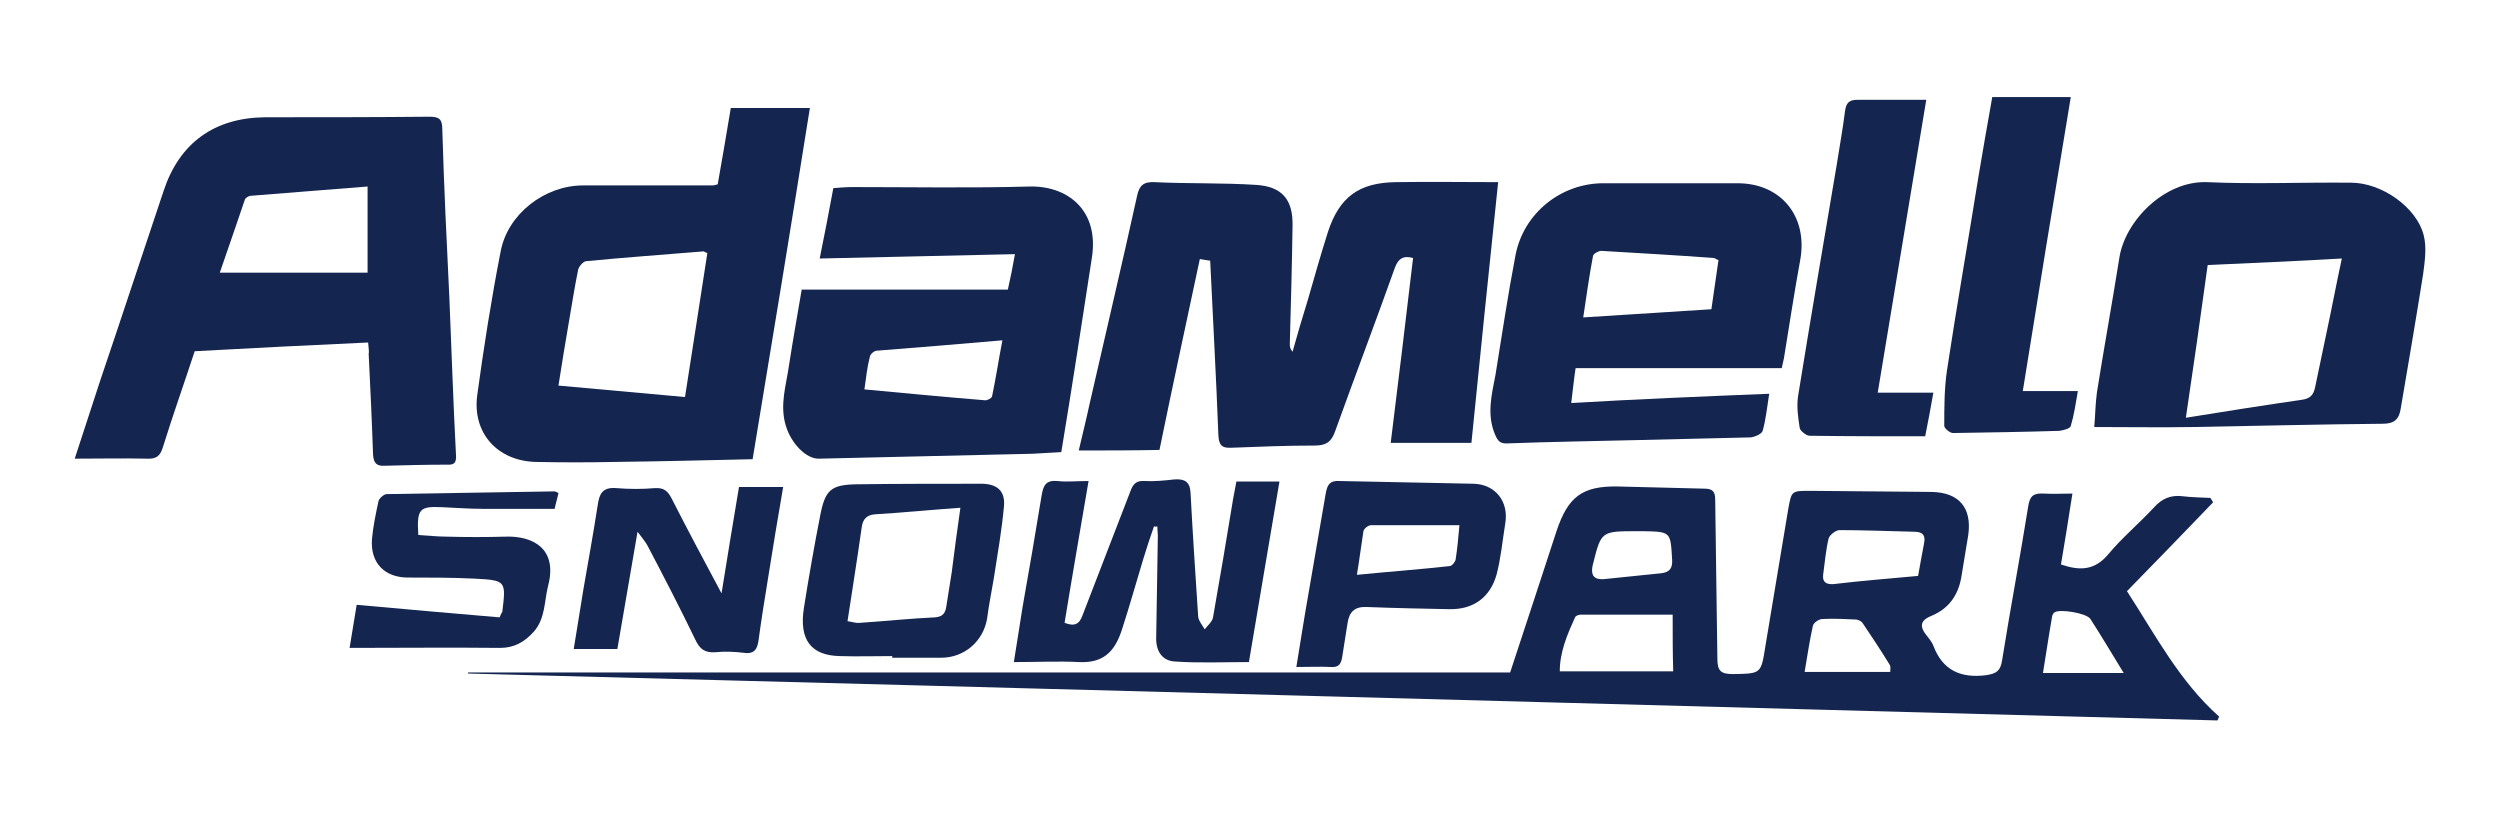
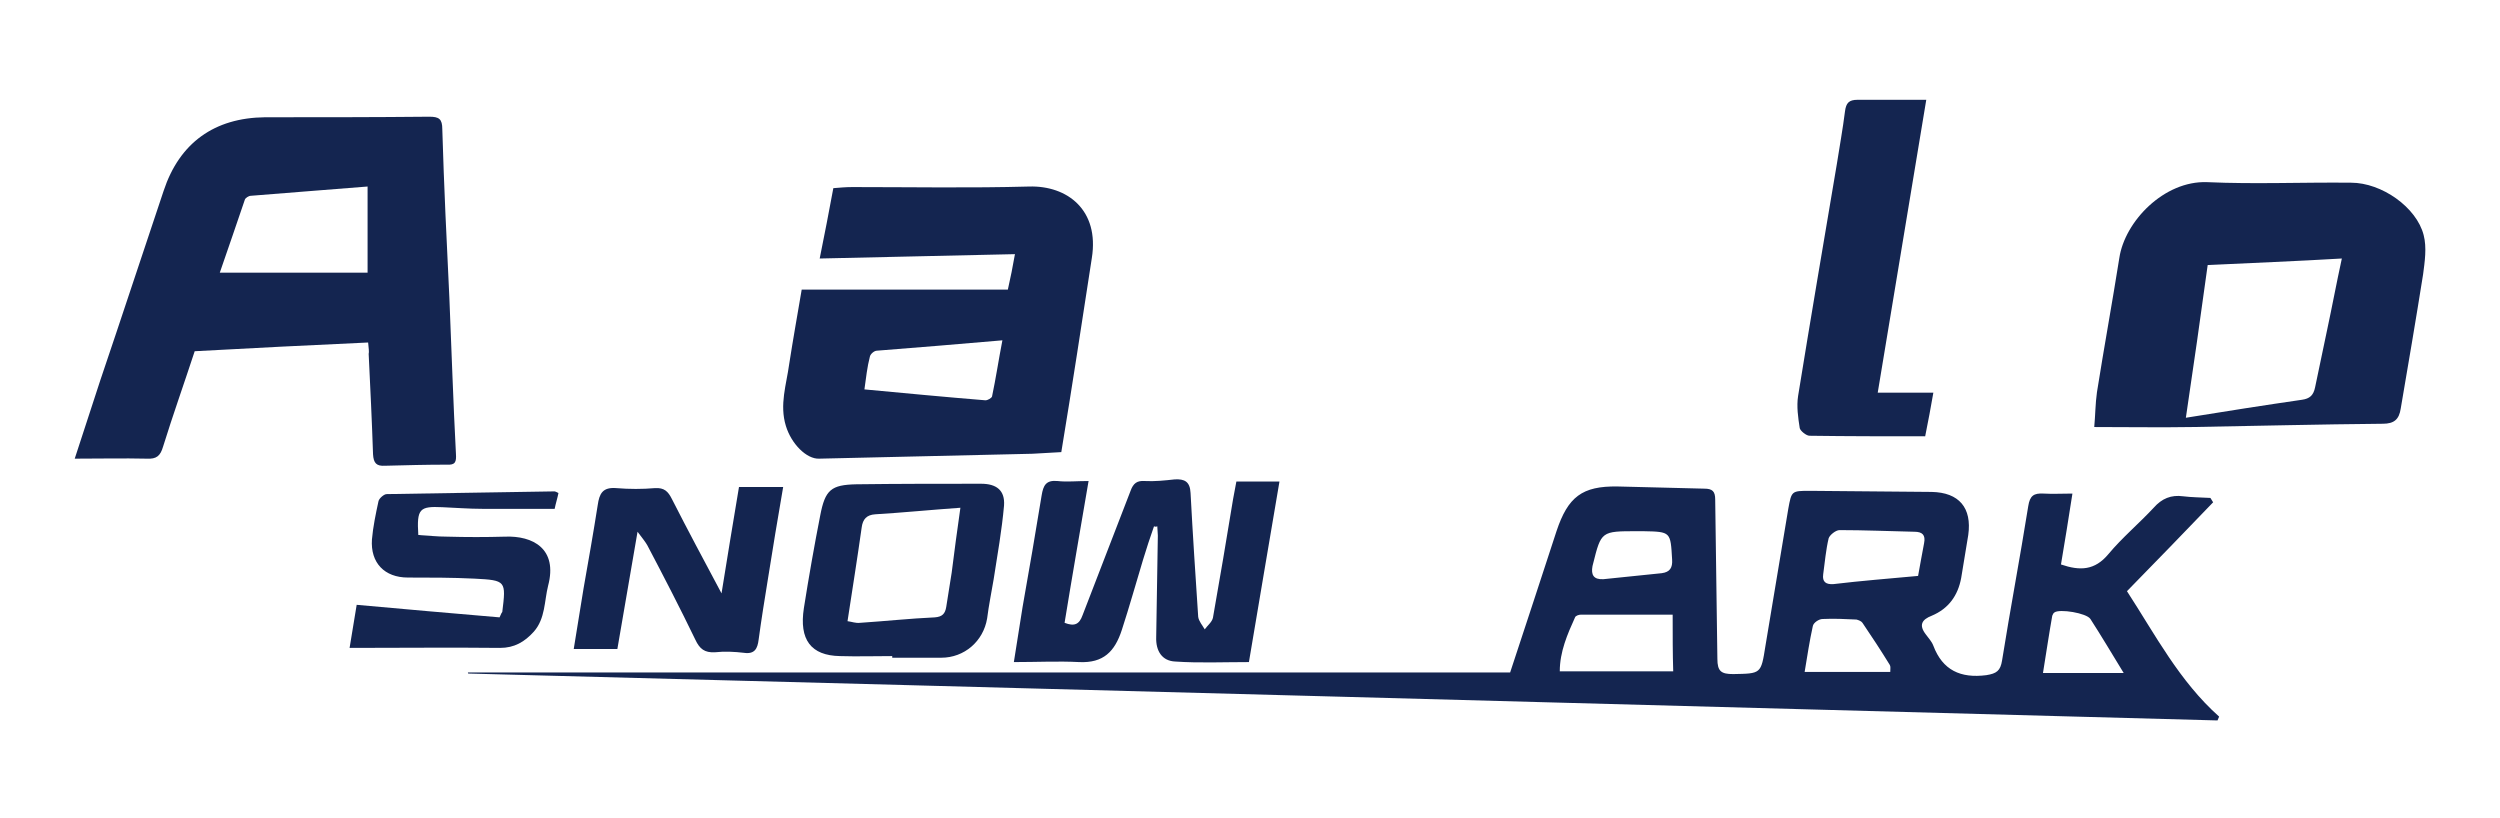
<svg xmlns="http://www.w3.org/2000/svg" version="1.1" id="Livello_1" x="0px" y="0px" viewBox="0 0 458.4 150" style="enable-background:new 0 0 458.4 150;" xml:space="preserve">
  <style type="text/css">
	.st0{fill:#142550;}
</style>
  <g>
    <path class="st0" d="M85.8,123.3c63.7,0,127.5,0,191.1,0c2.9-8.8,5.7-17.3,8.5-25.9c2.1-6.3,4.7-8.3,11.2-8.2   c5.3,0.1,10.6,0.3,15.9,0.4c1.5,0,2,0.5,2,2c0.1,9.7,0.3,19.5,0.4,29.2c0,2.3,0.7,2.8,2.9,2.8c5.1-0.1,5.1,0,5.9-5.1   c1.4-8.4,2.8-16.8,4.2-25.2c0.6-3.3,0.6-3.3,4-3.3c7.4,0.1,14.9,0.1,22.3,0.2c5,0.1,7.4,2.9,6.7,7.9c-0.4,2.6-0.9,5.3-1.3,7.9   c-0.6,3.2-2.3,5.6-5.4,6.9c-1.8,0.7-2.4,1.7-1.1,3.4c0.5,0.7,1.1,1.3,1.4,2.1c1.7,4.5,5,6,9.7,5.4c1.9-0.3,2.6-0.8,2.9-2.7   c1.5-9.4,3.3-18.9,4.8-28.3c0.3-1.9,1-2.4,2.8-2.3c1.7,0.1,3.3,0,5.3,0c-0.7,4.6-1.4,8.8-2.1,13c3.5,1.2,6.2,1.1,8.7-1.9   c2.5-3,5.6-5.6,8.3-8.5c1.5-1.7,3.2-2.4,5.4-2.1c1.6,0.2,3.3,0.2,5,0.3c0.2,0.3,0.3,0.5,0.5,0.8c-5.2,5.4-10.4,10.8-15.8,16.3   c5.2,8,9.6,16.5,16.9,23c-0.1,0.2-0.2,0.5-0.3,0.7c-106.9-2.9-213.8-5.8-320.7-8.6C85.8,123.5,85.8,123.4,85.8,123.3z M306.7,112.7   c-5.8,0-11.3,0-16.8,0c-0.4,0-1,0.2-1.1,0.5c-1.4,3.1-2.8,6.3-2.8,9.9c7.1,0,13.8,0,20.8,0C306.7,119.8,306.7,116.6,306.7,112.7z    M351.7,105.6c0.4-2.1,0.7-4,1.1-6c0.3-1.5-0.3-2.1-1.8-2.1c-4.6-0.1-9.2-0.3-13.7-0.3c-0.7,0-1.8,0.9-2,1.5   c-0.5,2.1-0.7,4.4-1,6.6c-0.2,1.4,0.5,1.9,1.9,1.8C341.2,106.5,346.3,106.1,351.7,105.6z M346.6,123.2c0-0.6,0.1-1-0.1-1.3   c-1.6-2.6-3.3-5.2-5-7.7c-0.2-0.3-0.7-0.5-1.1-0.6c-2.1-0.1-4.1-0.2-6.2-0.1c-0.7,0-1.7,0.7-1.8,1.3c-0.6,2.7-1,5.4-1.5,8.4   C336.4,123.2,341.5,123.2,346.6,123.2z M374.6,123.4c5,0,9.7,0,14.8,0c-2.2-3.6-4.1-6.8-6.1-9.9c-0.7-1.1-5.7-1.9-6.6-1.2   c-0.2,0.1-0.3,0.4-0.4,0.6C375.7,116.3,375.2,119.7,374.6,123.4z M300.2,97.4c-6.6,0-6.6,0-8.1,6c0,0.1-0.1,0.3-0.1,0.4   c-0.3,1.6,0.2,2.5,2,2.4c3.6-0.4,7.1-0.7,10.7-1.1c1.5-0.2,2-1,1.9-2.5c-0.3-5.1-0.2-5.1-5.3-5.2C300.9,97.4,300.6,97.4,300.2,97.4   z" />
-     <path class="st0" d="M197.8,82.6c0.7-3,1.4-5.8,2-8.6c2.9-12.7,5.9-25.4,8.7-38.1c0.4-1.9,1.2-2.6,3.2-2.5   c6.2,0.3,12.4,0.1,18.6,0.5c4.8,0.3,6.8,2.7,6.7,7.5c-0.1,7.2-0.3,14.4-0.5,21.6c0,0.5,0,0.9,0.5,1.5c0.9-3.2,1.8-6.3,2.8-9.5   c1.2-4.2,2.4-8.4,3.7-12.5c2.1-6.4,5.7-9,12.4-9.1c6.2-0.1,12.4,0,18.8,0c-1.7,16.1-3.3,31.9-4.9,47.8c-5,0-9.8,0-14.8,0   c1.4-11.4,2.8-22.7,4.1-33.9c-1.9-0.5-2.7,0.2-3.3,1.7c-3.6,10.1-7.4,20.1-11,30.1c-0.7,2-1.7,2.6-3.8,2.6   c-5.1,0-10.1,0.2-15.2,0.4c-1.8,0.1-2.3-0.5-2.4-2.3c-0.4-10.6-1-21.3-1.5-32c-0.7-0.1-1.4-0.2-1.9-0.3c-2.5,11.7-5,23.3-7.4,35   C207.7,82.6,202.9,82.6,197.8,82.6z" />
    <path class="st0" d="M67.5,62.8c-10.7,0.5-21.1,1-31.8,1.6c-1.9,5.8-4,11.7-5.8,17.5c-0.5,1.7-1.2,2.3-3,2.2c-4.3-0.1-8.6,0-13.2,0   c1.6-5,3.2-9.7,4.7-14.4C22.3,58.2,26.1,46.6,30,35c2.9-8.8,9.3-13.4,18.6-13.5c10,0,20.1,0,30.1-0.1c1.8,0,2.4,0.4,2.4,2.3   c0.3,10.3,0.8,20.7,1.3,31c0.4,9.5,0.7,19,1.2,28.5c0.1,1.5-0.1,2.1-1.7,2c-3.7,0-7.5,0.1-11.3,0.2c-1.6,0.1-2.1-0.5-2.2-2.1   c-0.2-6.1-0.5-12.2-0.8-18.4C67.7,64.5,67.6,63.9,67.5,62.8z M67.4,50c0-5.3,0-10.4,0-15.8c-7.2,0.6-14.3,1.1-21.4,1.7   c-0.4,0-1,0.4-1.1,0.7c-1.5,4.4-3,8.8-4.6,13.4C49.5,50,58.3,50,67.4,50z" />
-     <path class="st0" d="M138,84.2c-8.6,0.2-16.9,0.4-25.3,0.5c-4.8,0.1-9.6,0.1-14.5,0c-7-0.2-11.6-5.3-10.7-12.2   c1.2-8.8,2.6-17.7,4.3-26.4c1.3-6.9,8.1-12.1,15.1-12.1c8,0,15.9,0,23.9,0c0.1,0,0.3-0.1,0.8-0.2c0.8-4.5,1.6-9.2,2.4-14   c4.8,0,9.5,0,14.5,0C145.1,41.2,141.6,62.5,138,84.2z M102.4,70.7c7.9,0.7,15.5,1.4,23.2,2.1c1.4-9.1,2.8-17.8,4.1-26.4   c-0.6-0.2-0.7-0.4-0.8-0.3c-7.2,0.6-14.4,1.1-21.5,1.8c-0.5,0.1-1.3,1-1.4,1.6c-0.7,3.4-1.2,6.8-1.8,10.2   C103.6,63.2,103,66.8,102.4,70.7z" />
    <path class="st0" d="M194.6,82.9c-1.8,0.1-3.6,0.2-5.3,0.3c-13,0.3-26.1,0.6-39.1,0.9c-2.3,0.1-5.1-2.7-6.1-6   c-1.2-3.9,0.1-7.6,0.6-11.3c0.7-4.5,1.5-9,2.3-13.7c12.5,0,25,0,37.8,0c0.5-2.2,0.9-4.2,1.3-6.5c-12.1,0.3-23.7,0.5-35.8,0.8   c0.9-4.4,1.7-8.6,2.5-12.9c1.2-0.1,2.3-0.2,3.5-0.2c10.8,0,21.6,0.2,32.4-0.1c7-0.2,12.9,4.3,11.5,13.1   C198.4,59,196.6,70.8,194.6,82.9z M158.5,71.4c7.5,0.7,14.8,1.4,22.2,2c0.4,0,1.1-0.4,1.2-0.7c0.7-3.3,1.2-6.7,1.9-10.3   c-7.9,0.7-15.5,1.3-23,1.9c-0.5,0-1.2,0.6-1.3,1.1C159,67.3,158.8,69.3,158.5,71.4z" />
-     <path class="st0" d="M324.4,72.2c-0.4,2.5-0.6,4.7-1.2,6.8c-0.2,0.6-1.4,1.1-2.2,1.2c-7,0.2-14.1,0.3-21.1,0.5   c-7.8,0.2-15.6,0.3-23.4,0.6c-1.5,0.1-1.9-0.5-2.4-1.7c-1.5-3.6-0.6-7.2,0.1-10.8c1.2-7.4,2.3-14.8,3.7-22.1   c1.5-7.6,8.3-13.1,16.1-13.1c8.2,0,16.4,0,24.6,0c8,0,12.9,6.1,11.5,14c-1.1,6-2,12-3,18.1c-0.1,0.6-0.3,1.2-0.4,1.8   c-12.6,0-25,0-37.8,0c-0.3,2-0.5,4-0.8,6.4C300,73.2,311.9,72.7,324.4,72.2z M315.1,47.7c-0.5-0.2-0.7-0.4-0.9-0.4   c-6.9-0.5-13.7-0.9-20.6-1.3c-0.5,0-1.4,0.5-1.5,0.9c-0.7,3.7-1.2,7.3-1.8,11.3c8-0.5,15.7-1,23.5-1.5   C314.2,53.7,314.7,50.7,315.1,47.7z" />
    <path class="st0" d="M384,78.3c0.2-2.1,0.2-4.3,0.5-6.4c1.3-8.2,2.8-16.4,4.1-24.6c1-6.7,8.2-14.2,16.1-13.9   c8.8,0.4,17.6,0,26.4,0.1c5.6,0,12,4.5,13.3,9.6c0.6,2.3,0.2,4.9-0.1,7.2c-1.3,8.2-2.7,16.4-4.1,24.6c-0.3,2-1.2,2.8-3.3,2.8   c-11.6,0.1-23.3,0.4-34.9,0.6C396.2,78.4,390.4,78.3,384,78.3z M404.8,48.6c-1.3,9.5-2.6,18.6-4,28c7.4-1.2,14.4-2.3,21.3-3.3   c1.4-0.2,2.1-0.8,2.4-2.3c0.7-3.5,1.5-7,2.2-10.5c0.9-4.2,1.7-8.5,2.7-13.1C421,47.9,413,48.2,404.8,48.6z" />
    <path class="st0" d="M211.6,96.5c-0.7,2-1.4,4.1-2,6.1c-1.3,4.3-2.5,8.6-3.9,12.9c-1.3,4-3.4,6.1-7.8,5.9c-3.9-0.2-7.7,0-12,0   c0.6-3.8,1.1-7,1.6-10.1c1.2-6.8,2.4-13.7,3.5-20.5c0.3-1.8,0.8-2.8,2.9-2.6c1.7,0.2,3.5,0,5.7,0c-1.5,8.8-3,17.4-4.4,26   c1.8,0.7,2.7,0.3,3.3-1.4c2.9-7.6,5.9-15.2,8.8-22.8c0.5-1.4,1.2-1.9,2.6-1.8c1.8,0.1,3.7-0.1,5.5-0.3c1.8-0.1,2.8,0.4,2.9,2.5   c0.4,7.6,0.9,15.1,1.4,22.7c0.1,0.8,0.8,1.6,1.2,2.3c0.5-0.7,1.3-1.3,1.5-2.1c1.3-7.3,2.5-14.5,3.7-21.8c0.2-1,0.4-2.1,0.6-3.2   c2.5,0,5,0,7.9,0c-1.9,11.3-3.8,22.3-5.6,33.1c-4.7,0-9.1,0.2-13.5-0.1c-2.4-0.1-3.6-1.9-3.5-4.5c0.1-6.2,0.2-12.4,0.3-18.6   c0-0.6-0.1-1.1-0.1-1.7C212,96.6,211.8,96.6,211.6,96.5z" />
    <path class="st0" d="M353.2,18.3c-3,18-5.9,35.6-8.9,53.7c3.4,0,6.7,0,10.2,0c-0.5,2.8-0.9,5.1-1.5,8c-7.1,0-14.1,0-21.2-0.1   c-0.6,0-1.7-0.9-1.8-1.4c-0.3-1.9-0.6-4-0.3-5.9c2.3-14.2,4.7-28.3,7.1-42.5c0.5-3.2,1.1-6.5,1.5-9.7c0.2-1.5,0.7-2.1,2.3-2.1   C344.8,18.3,348.8,18.3,353.2,18.3z" />
-     <path class="st0" d="M365.3,17.8c4.8,0,9.5,0,14.4,0c-3,18-5.9,35.8-8.8,53.9c3.5,0,6.6,0,10.1,0c-0.4,2.3-0.7,4.4-1.3,6.4   c-0.1,0.5-1.4,0.8-2.1,0.9c-6.5,0.2-13,0.3-19.5,0.4c-0.6,0-1.6-0.9-1.6-1.3c0-3.4,0-6.8,0.5-10.2c1.8-11.9,3.9-23.8,5.8-35.7   C363.6,27.5,364.4,22.8,365.3,17.8z" />
-     <path class="st0" d="M237.7,122.3c0.8-4.9,1.5-9.4,2.3-13.9c1-6,2.1-12,3.1-18c0.3-1.6,0.8-2.3,2.5-2.2c8.2,0.2,16.4,0.3,24.6,0.5   c4,0.1,6.5,3.3,5.8,7.3c-0.5,3.1-0.8,6.4-1.6,9.4c-1.2,4.2-4.3,6.4-8.7,6.3c-5-0.1-10.1-0.2-15.1-0.4c-2.2-0.1-3.2,0.9-3.5,2.9   c-0.3,2.1-0.7,4.2-1,6.3c-0.2,1.2-0.6,1.9-2,1.8C242,122.2,240.1,122.3,237.7,122.3z M248.8,105.4c6.1-0.6,11.6-1,17-1.6   c0.4,0,1-0.7,1.1-1.2c0.3-1.9,0.5-3.9,0.7-6.3c-5.7,0-11,0-16.2,0c-0.5,0-1.3,0.6-1.4,1.1C249.6,99.9,249.3,102.4,248.8,105.4z" />
    <path class="st0" d="M116.9,97.5c-1.3,7.5-2.5,14.5-3.7,21.5c-2.6,0-5.1,0-8,0c0.6-3.8,1.2-7.4,1.8-11.1c0.9-5.1,1.8-10.2,2.6-15.3   c0.3-2.1,0.9-3.3,3.4-3.1c2.4,0.2,4.8,0.2,7.1,0c1.7-0.1,2.4,0.6,3.1,2c2.9,5.7,5.9,11.3,9.1,17.3c1.1-6.8,2.1-13,3.2-19.5   c2.7,0,5.2,0,8.1,0c-1,5.7-1.9,11.3-2.8,16.9c-0.6,3.7-1.2,7.4-1.7,11.1c-0.2,1.6-0.7,2.7-2.7,2.4c-1.7-0.2-3.5-0.3-5.3-0.1   c-1.9,0.1-2.8-0.6-3.6-2.3c-2.8-5.8-5.8-11.6-8.8-17.3C118.3,99.3,117.8,98.7,116.9,97.5z" />
    <path class="st0" d="M163.6,120.3c-3.2,0-6.4,0.1-9.6,0c-5.3-0.1-7.5-3-6.6-8.8c0.9-5.7,1.9-11.4,3-17c0.9-4.7,2-5.6,6.6-5.7   c7.6-0.1,15.3-0.1,22.9-0.1c2.8,0,4.4,1.2,4.2,4c-0.4,4.5-1.2,9-1.9,13.5c-0.4,2.4-0.9,4.8-1.2,7.2c-0.7,4.2-4.2,7.2-8.4,7.2   c-3,0-6,0-9,0C163.6,120.5,163.6,120.4,163.6,120.3z M176.1,93.1c-5.6,0.4-10.6,0.9-15.6,1.2c-1.6,0.1-2.3,0.9-2.5,2.4   c-0.8,5.7-1.7,11.3-2.6,17.2c0.8,0.1,1.5,0.4,2.3,0.3c4.6-0.3,9.2-0.8,13.7-1c1.4-0.1,1.9-0.7,2.1-1.9c0.3-2.1,0.7-4.2,1-6.3   C175,101.1,175.5,97.2,176.1,93.1z" />
    <path class="st0" d="M102.4,90.4c-0.2,1-0.5,1.9-0.7,2.9c-4.4,0-8.9,0-13.3,0c-2.4,0-4.9-0.2-7.3-0.3c-4.2-0.2-4.7,0.3-4.4,5.1   c1.7,0.1,3.5,0.3,5.3,0.3c3.5,0.1,7.1,0.1,10.6,0c5.1-0.2,9.7,2.2,7.9,9c-0.7,2.8-0.5,6-2.6,8.4c-1.7,1.9-3.6,3-6.2,3   c-9-0.1-18.1,0-27.6,0c0.5-3.1,0.9-5.4,1.3-7.9c9,0.8,17.7,1.6,26.2,2.3c0.3-0.7,0.4-0.9,0.5-1c0.7-5.7,0.7-5.8-5.1-6.1   c-4.1-0.2-8.1-0.2-12.2-0.2c-4.3,0-6.9-2.7-6.6-7c0.2-2.3,0.7-4.7,1.2-7c0.1-0.5,1-1.3,1.5-1.3c10.3-0.2,20.5-0.3,30.8-0.5   C101.8,90.1,102,90.2,102.4,90.4z" />
  </g>
</svg>